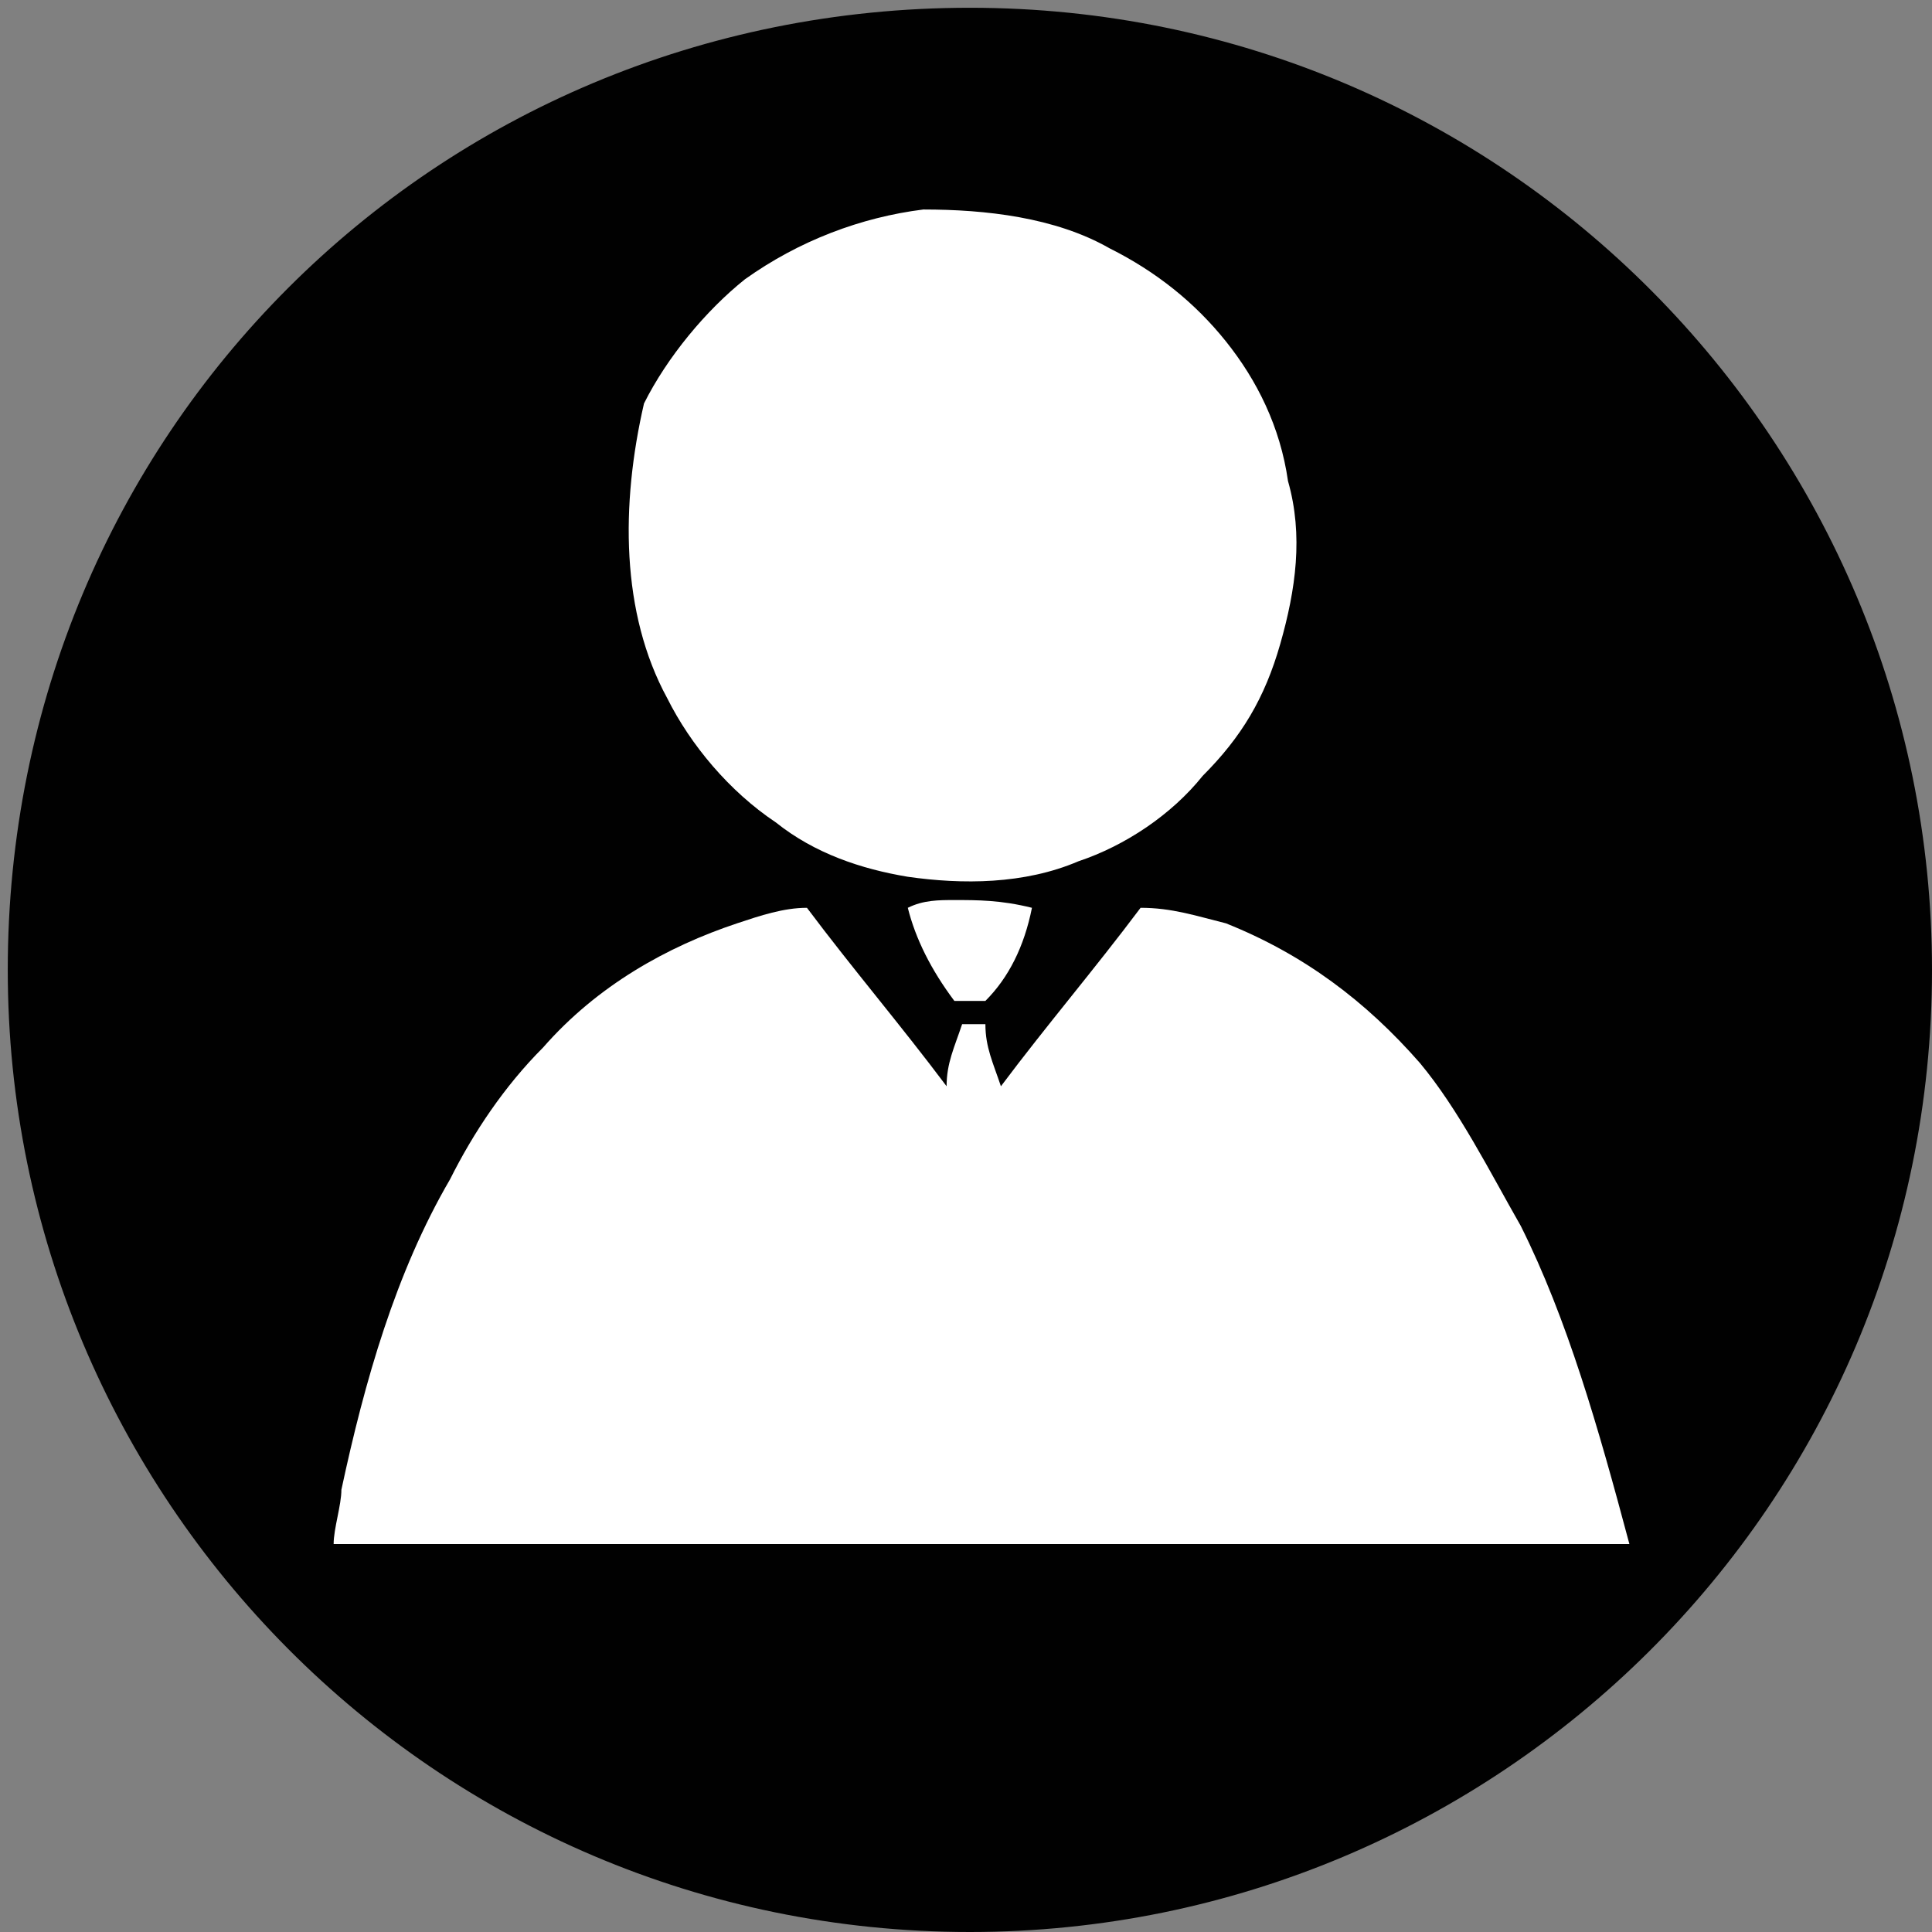
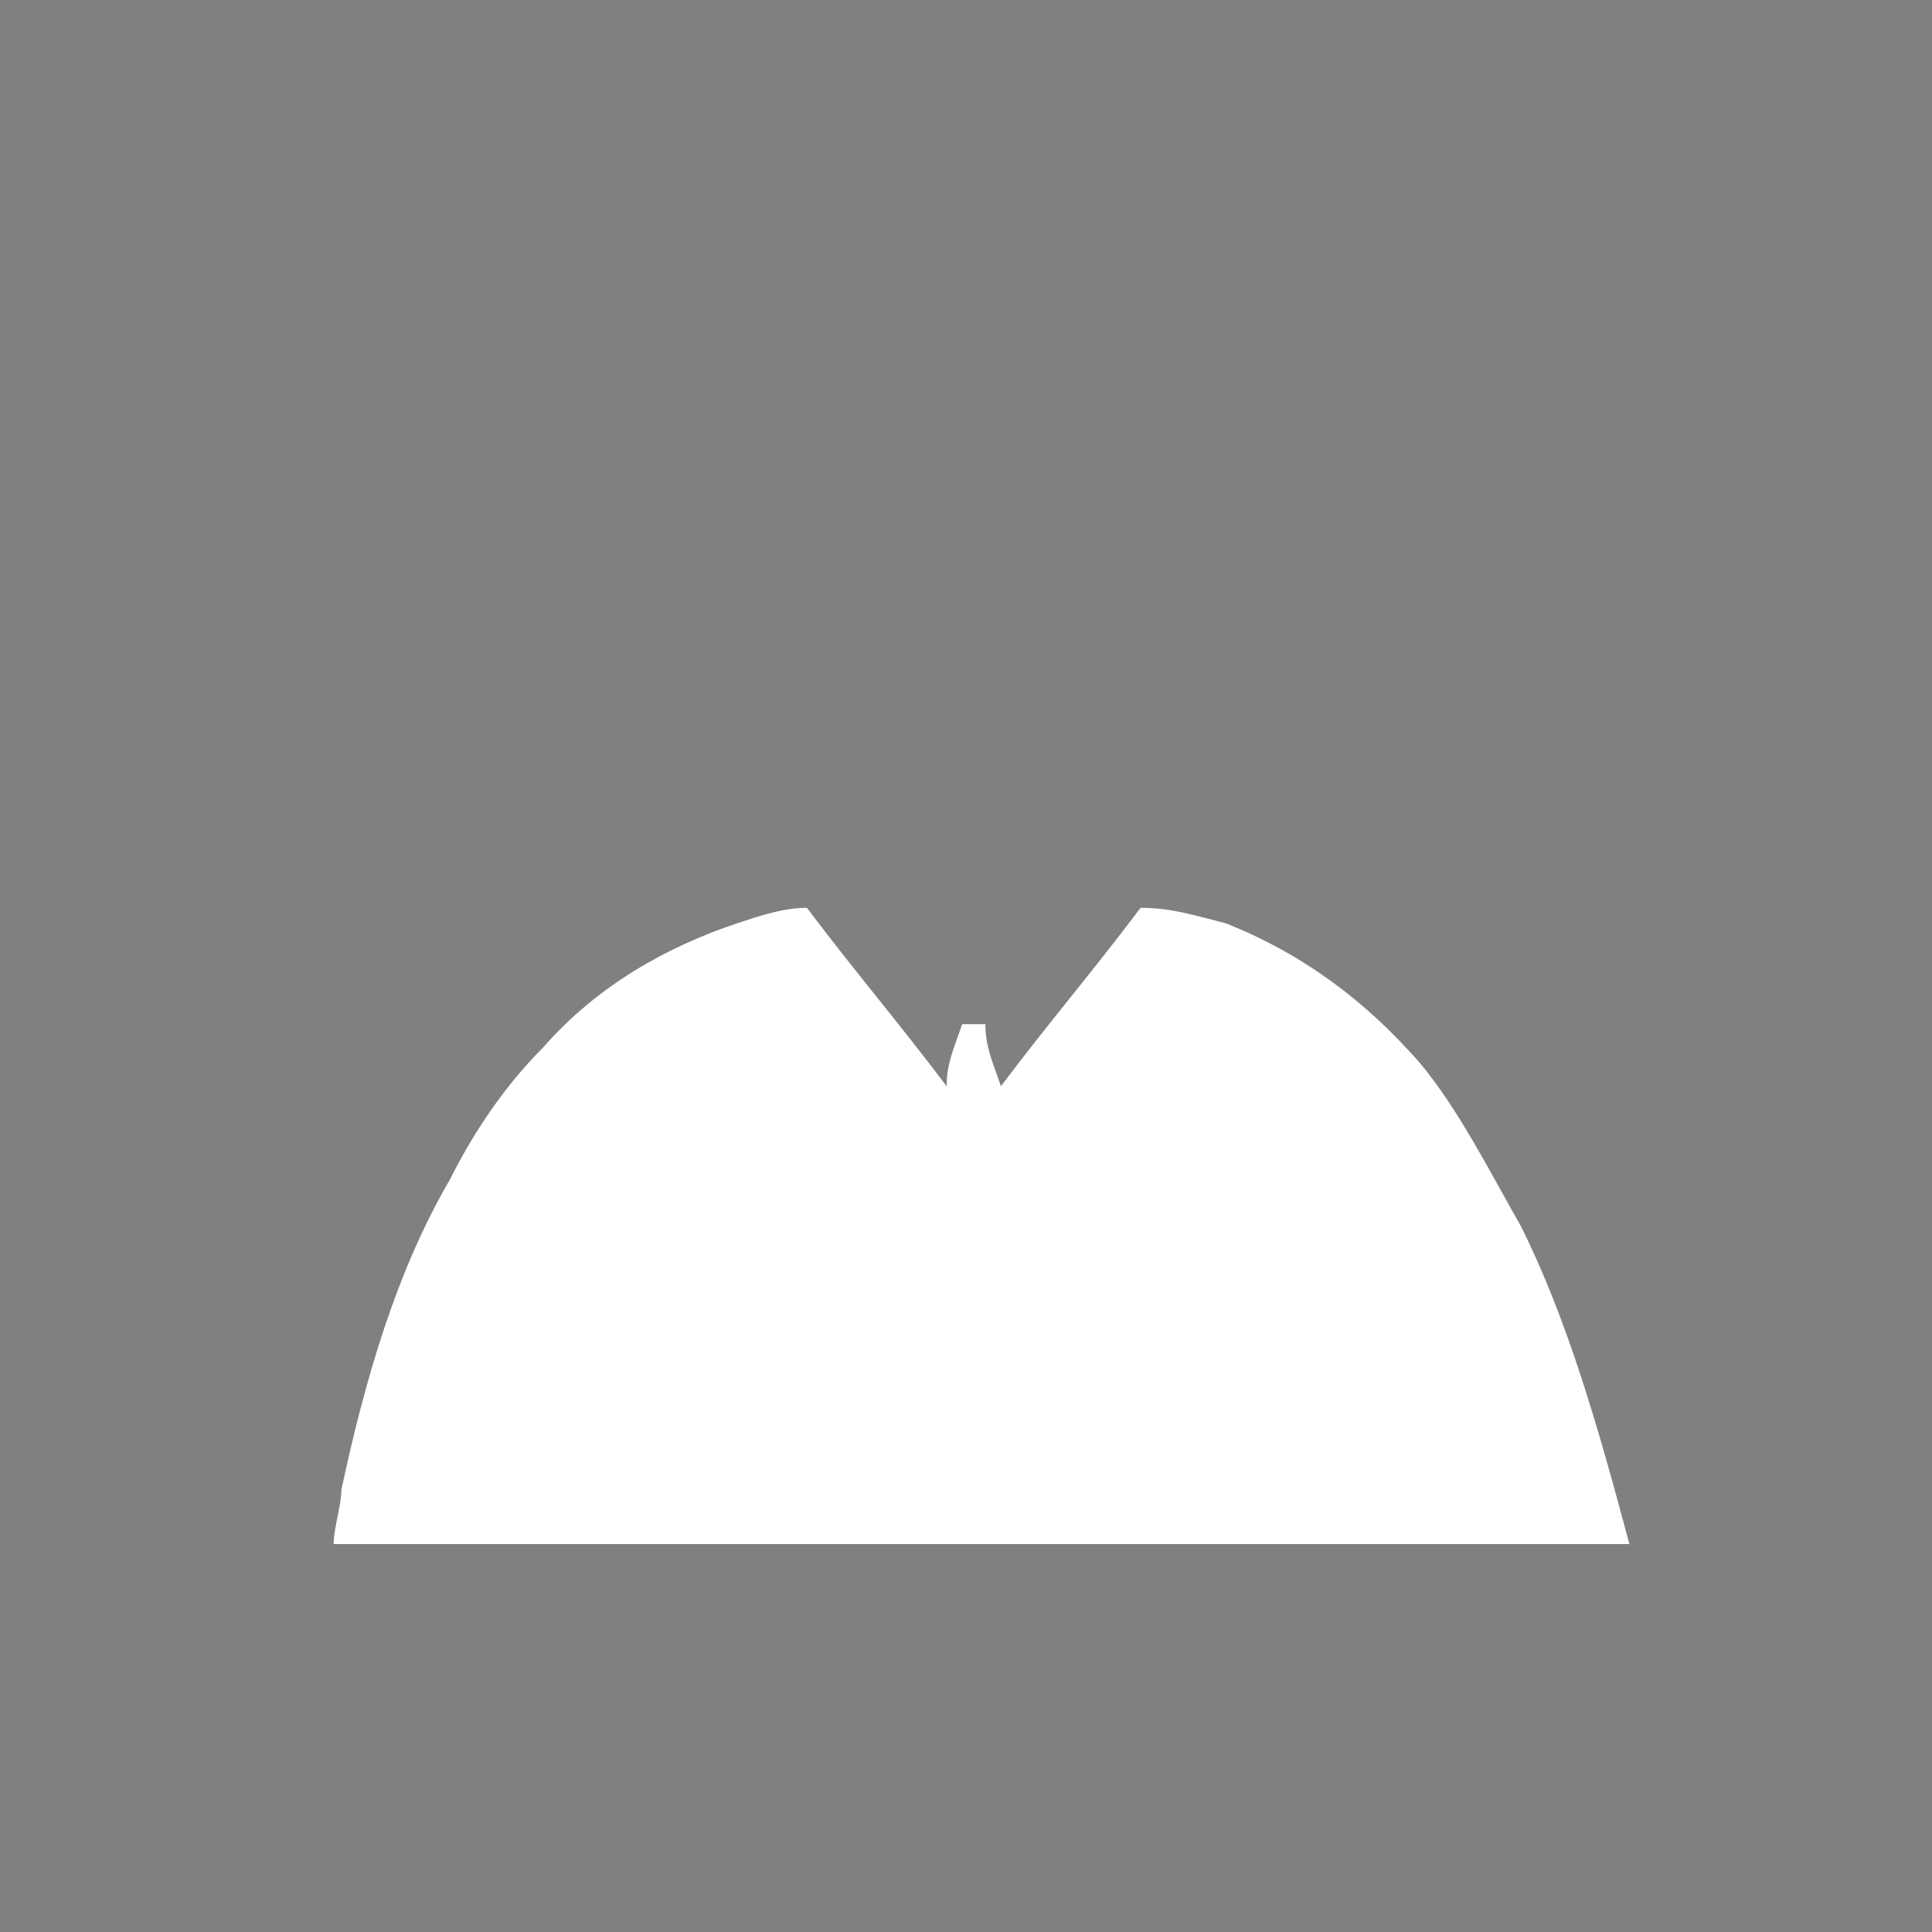
<svg xmlns="http://www.w3.org/2000/svg" id="Layer_1" x="0px" y="0px" viewBox="0 0 24.9 24.9" style="enable-background:new 0 0 24.9 24.9;" xml:space="preserve">
  <rect x="0" y="0" width="24.9" height="24.9" fill="#808080" stroke="none" />
  <style type="text/css">	.st0{fill:#010101;}	.st1{fill:#FFFFFF;}</style>
-   <path class="st0" d="M12.5,24.9c6.8,0,12.4-5.5,12.4-12.4c0-6.8-5.5-12.4-12.4-12.4S0.1,5.6,0.1,12.5C0.1,19.3,5.6,24.9,12.5,24.9" />
  <g>
-     <path class="st1" d="M10,10.6c0.5,0.4,1.1,0.6,1.7,0.7c0.7,0.1,1.5,0.1,2.2-0.2c0.6-0.2,1.2-0.6,1.6-1.1c0.5-0.5,0.8-1,1-1.7  c0.2-0.7,0.3-1.4,0.1-2.1c-0.1-0.7-0.4-1.3-0.8-1.8c-0.4-0.5-0.9-0.9-1.5-1.2c-0.7-0.4-1.6-0.5-2.4-0.5c-0.8,0.1-1.6,0.4-2.3,0.9  c-0.5,0.4-1,1-1.3,1.6C8,6.5,8,7.9,8.6,9C8.9,9.6,9.4,10.2,10,10.6" />
-     <path class="st1" d="M12.3,11.6c-0.2,0-0.4,0-0.6,0.1c0.1,0.4,0.3,0.8,0.6,1.2c0.1,0,0.2,0,0.4,0c0.3-0.3,0.5-0.7,0.6-1.2  C12.9,11.6,12.6,11.6,12.3,11.6" />
    <path class="st1" d="M19.6,15.8c-0.4-0.7-0.8-1.5-1.3-2.1c-0.7-0.8-1.5-1.4-2.5-1.8c-0.4-0.1-0.7-0.2-1.1-0.2  c-0.6,0.8-1.2,1.5-1.8,2.3c-0.1-0.3-0.2-0.5-0.2-0.8c-0.1,0-0.2,0-0.3,0c-0.1,0.3-0.2,0.5-0.2,0.8c-0.6-0.8-1.2-1.5-1.8-2.3  c-0.3,0-0.6,0.1-0.9,0.2c-0.9,0.3-1.8,0.8-2.5,1.6c-0.5,0.5-0.9,1.1-1.2,1.7c-0.7,1.2-1.1,2.6-1.4,4c0,0.2-0.1,0.5-0.1,0.7  c0.4,0,0.9,0,1.3,0c4.3,0,8.5,0,12.8,0c0.9,0,1.7,0,2.6,0C20.6,18.4,20.2,17,19.6,15.8" />
  </g>
</svg>